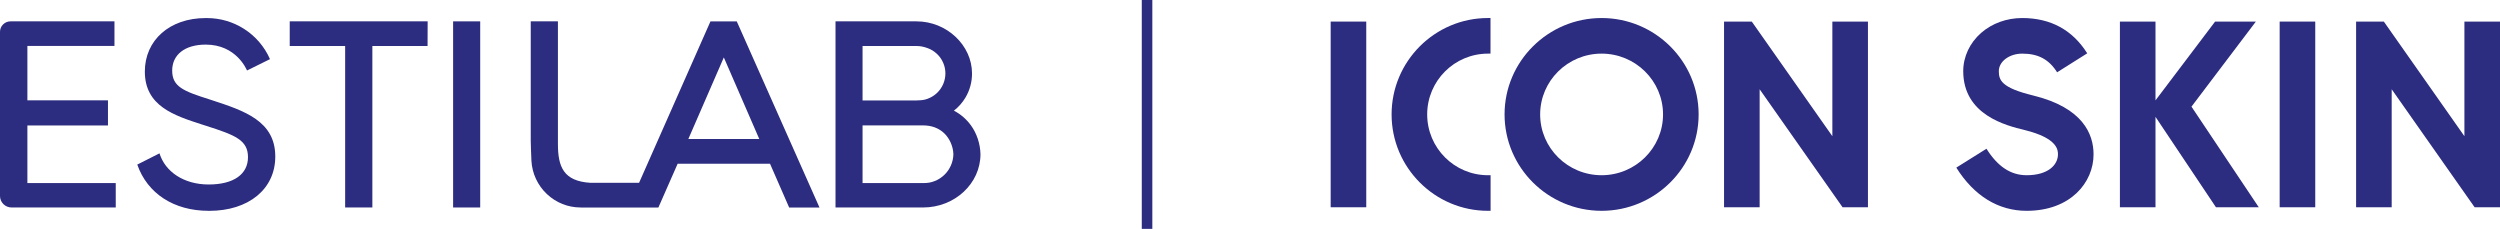
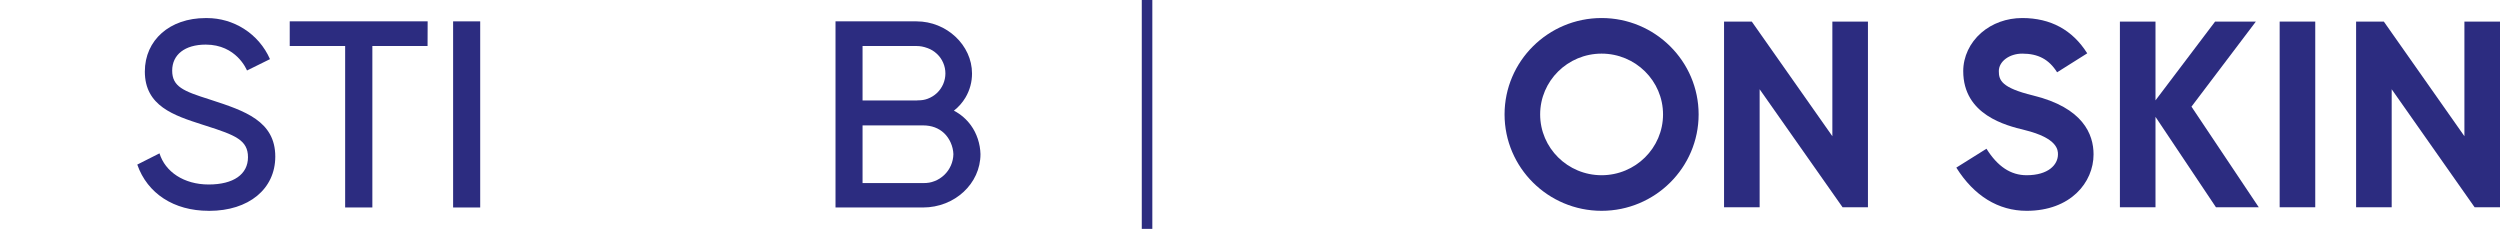
<svg xmlns="http://www.w3.org/2000/svg" id="_Слой_2" data-name="Слой 2" viewBox="0 0 585.12 53.56">
  <defs>
    <style> .cls-1 { fill: #2c2c80; } </style>
  </defs>
  <g id="pattern">
    <g>
      <rect class="cls-1" x="267.23" width="2.47" height="53.56" />
      <g>
        <path class="cls-1" d="M48.8,49.34c-8.08,0-14.31-4.04-16.67-10.82l5.2-2.63c1.32,4.29,5.68,7.29,11.51,7.29s9.2-2.39,9.2-6.39-2.97-5.16-9.73-7.32l-1-.32c-6.6-2.13-13.41-4.33-13.41-12.4,0-7.37,5.84-12.52,14.2-12.52h.35c3.07,0,6.05.87,8.64,2.51,2.7,1.72,4.81,4.17,6.1,7.1l-5.38,2.66c-.1-.24-2.5-6.06-9.65-6.06-4.87,0-7.86,2.33-7.86,6.09s2.65,4.81,8.69,6.72l.52.17c7.68,2.51,14.92,4.89,14.92,13.22,0,7.6-6.22,12.71-15.47,12.71h-.15Z" />
-         <path class="cls-1" d="M2.71,48.56c-.72,0-1.4-.28-1.92-.79-.51-.51-.79-1.19-.79-1.92V7.45c0-.65.25-1.27.72-1.73.46-.46,1.08-.72,1.73-.72h24.34v5.75H6.41v12.74h18.86v5.87H6.41v13.49h20.68v5.71H2.71Z" />
        <polygon class="cls-1" points="80.78 48.56 80.78 10.76 67.81 10.76 67.81 5 100.09 5 100.07 10.76 87.15 10.76 87.15 48.56 80.78 48.56" />
-         <path class="cls-1" d="M135.89,48.56c-2.95,0-5.75-1.12-7.9-3.15-2.15-2.03-3.43-4.79-3.61-7.75-.07-1.23-.16-4.58-.16-4.72V5s6.36,0,6.36,0v28.68c0,5.34,1.28,8.73,7.64,9.11h11.35s16.71-37.78,16.71-37.78h6.16l19.36,43.56h-7.1l-4.48-10.25h-21.62l-4.51,10.25h-18.21ZM177.71,32.54l-8.3-19.1-8.31,19.1h16.6Z" />
        <path class="cls-1" d="M195.55,48.56V5h18.97c7.04,0,12.98,5.58,12.98,12.19.01,1.98-.52,3.93-1.53,5.64-.71,1.19-1.63,2.23-2.71,3.07,1.57.82,2.92,1.98,3.98,3.43,1.37,1.88,2.19,4.34,2.24,6.75,0,6.89-6.03,12.48-13.44,12.48h-20.49ZM216.04,42.85c1.12,0,1.81-.12,2.69-.46.86-.33,1.62-.82,2.28-1.45.66-.63,1.18-1.38,1.55-2.22.37-.84.56-1.73.58-2.64-.06-1.82-.87-3.67-2.16-4.9-1.28-1.21-2.94-1.83-4.94-1.83h-14.16v13.49h14.16ZM214.71,23.49c1.01,0,1.65-.1,2.39-.37.81-.3,1.55-.75,2.18-1.34.63-.59,1.12-1.3,1.47-2.09.34-.8.52-1.64.52-2.5s-.17-1.71-.52-2.5c-.34-.8-.84-1.5-1.47-2.09-.63-.59-1.36-1.05-2.18-1.34-.97-.35-1.72-.49-2.59-.49h-12.63v12.74h12.83Z" />
        <rect class="cls-1" x="106.05" y="5" width="6.34" height="43.56" />
      </g>
      <g>
        <g>
          <path class="cls-1" d="M374.85,49.34c-12.52,0-22.71-10.12-22.71-22.56s10.19-22.56,22.71-22.56,22.71,10.12,22.71,22.56-10.19,22.56-22.71,22.56ZM374.85,12.55c-7.93,0-14.38,6.38-14.38,14.23s6.45,14.23,14.38,14.23,14.38-6.38,14.38-14.23-6.45-14.23-14.38-14.23Z" />
-           <path class="cls-1" d="M348.26,49.34c-12.44,0-22.56-10.12-22.56-22.56s10.12-22.56,22.56-22.56h.59s0,8.33,0,8.33h-.59c-7.85,0-14.23,6.38-14.23,14.23s6.38,14.23,14.23,14.23h.61s0,8.33,0,8.33h-.61Z" />
-           <path class="cls-1" d="M319.77,5.05h-8.33v43.46h8.33V5.05Z" />
          <polygon class="cls-1" points="428.86 5.05 428.86 31.88 410 5.05 403.51 5.05 403.51 48.51 411.84 48.51 411.84 20.89 431.25 48.51 437.19 48.51 437.19 5.05 428.86 5.05" />
        </g>
        <g>
          <path class="cls-1" d="M541.88,5.05h-8.33v43.46h8.33V5.05Z" />
          <polygon class="cls-1" points="576.79 5.05 576.79 31.88 557.93 5.05 551.44 5.05 551.44 48.51 559.77 48.51 559.77 20.89 579.18 48.51 585.12 48.51 585.12 5.05 576.79 5.05" />
          <polygon class="cls-1" points="528.66 48.51 512.91 24.96 527.98 5.05 518.44 5.05 504.49 23.49 504.49 5.05 496.16 5.05 496.16 48.51 504.49 48.51 504.49 27.35 518.64 48.51 528.66 48.51" />
          <path class="cls-1" d="M474.33,49.34c-6.63,0-12.32-3.5-16.46-10.11l7.06-4.42c2.61,4.17,5.68,6.2,9.4,6.2,5.07,0,7.33-2.45,7.33-4.88,0-.94,0-3.79-7.82-5.7-4.29-1.05-14.35-3.5-14.35-13.79,0-3.36,1.53-6.62,4.2-8.95,2.57-2.24,5.98-3.47,9.61-3.47,6.64,0,11.76,2.78,15.21,8.26l-7.05,4.44c-1.9-3.02-4.42-4.37-8.16-4.37-3.02,0-5.48,1.83-5.48,4.09,0,2.12.59,3.89,8,5.7,11.72,2.86,14.17,9.08,14.17,13.79,0,6.57-5.38,13.21-15.66,13.21Z" />
        </g>
      </g>
    </g>
  </g>
</svg>